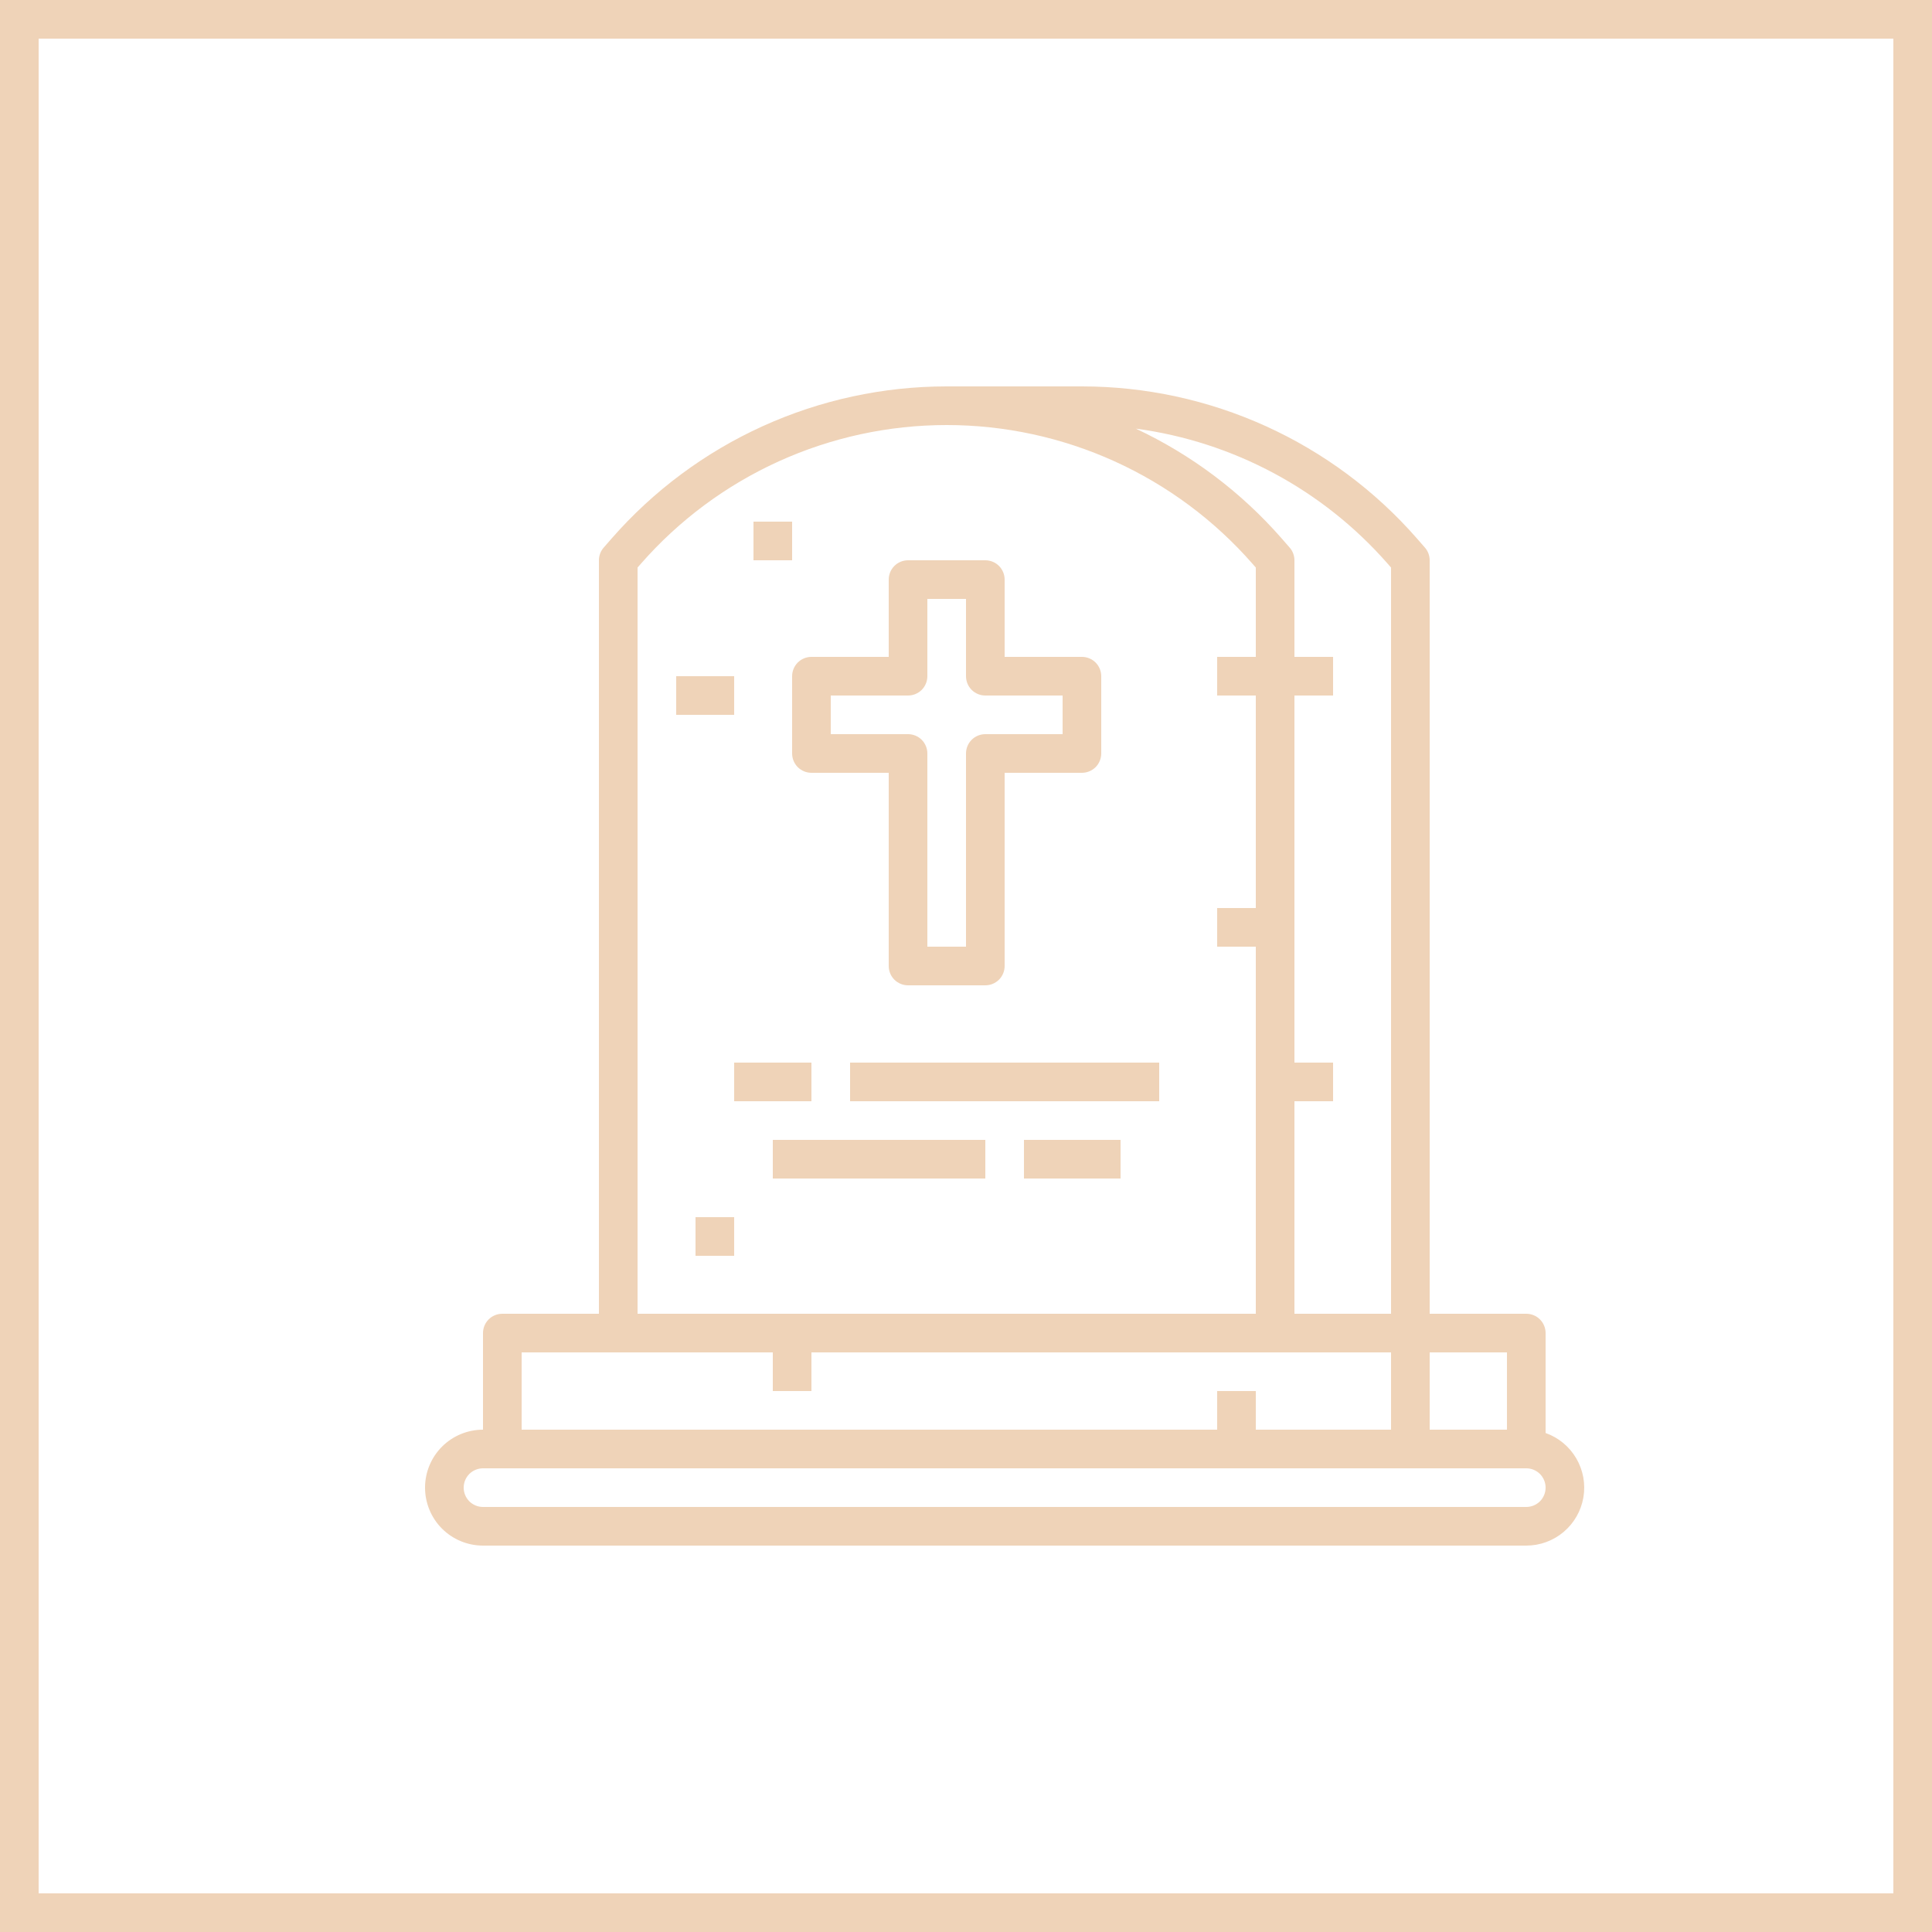
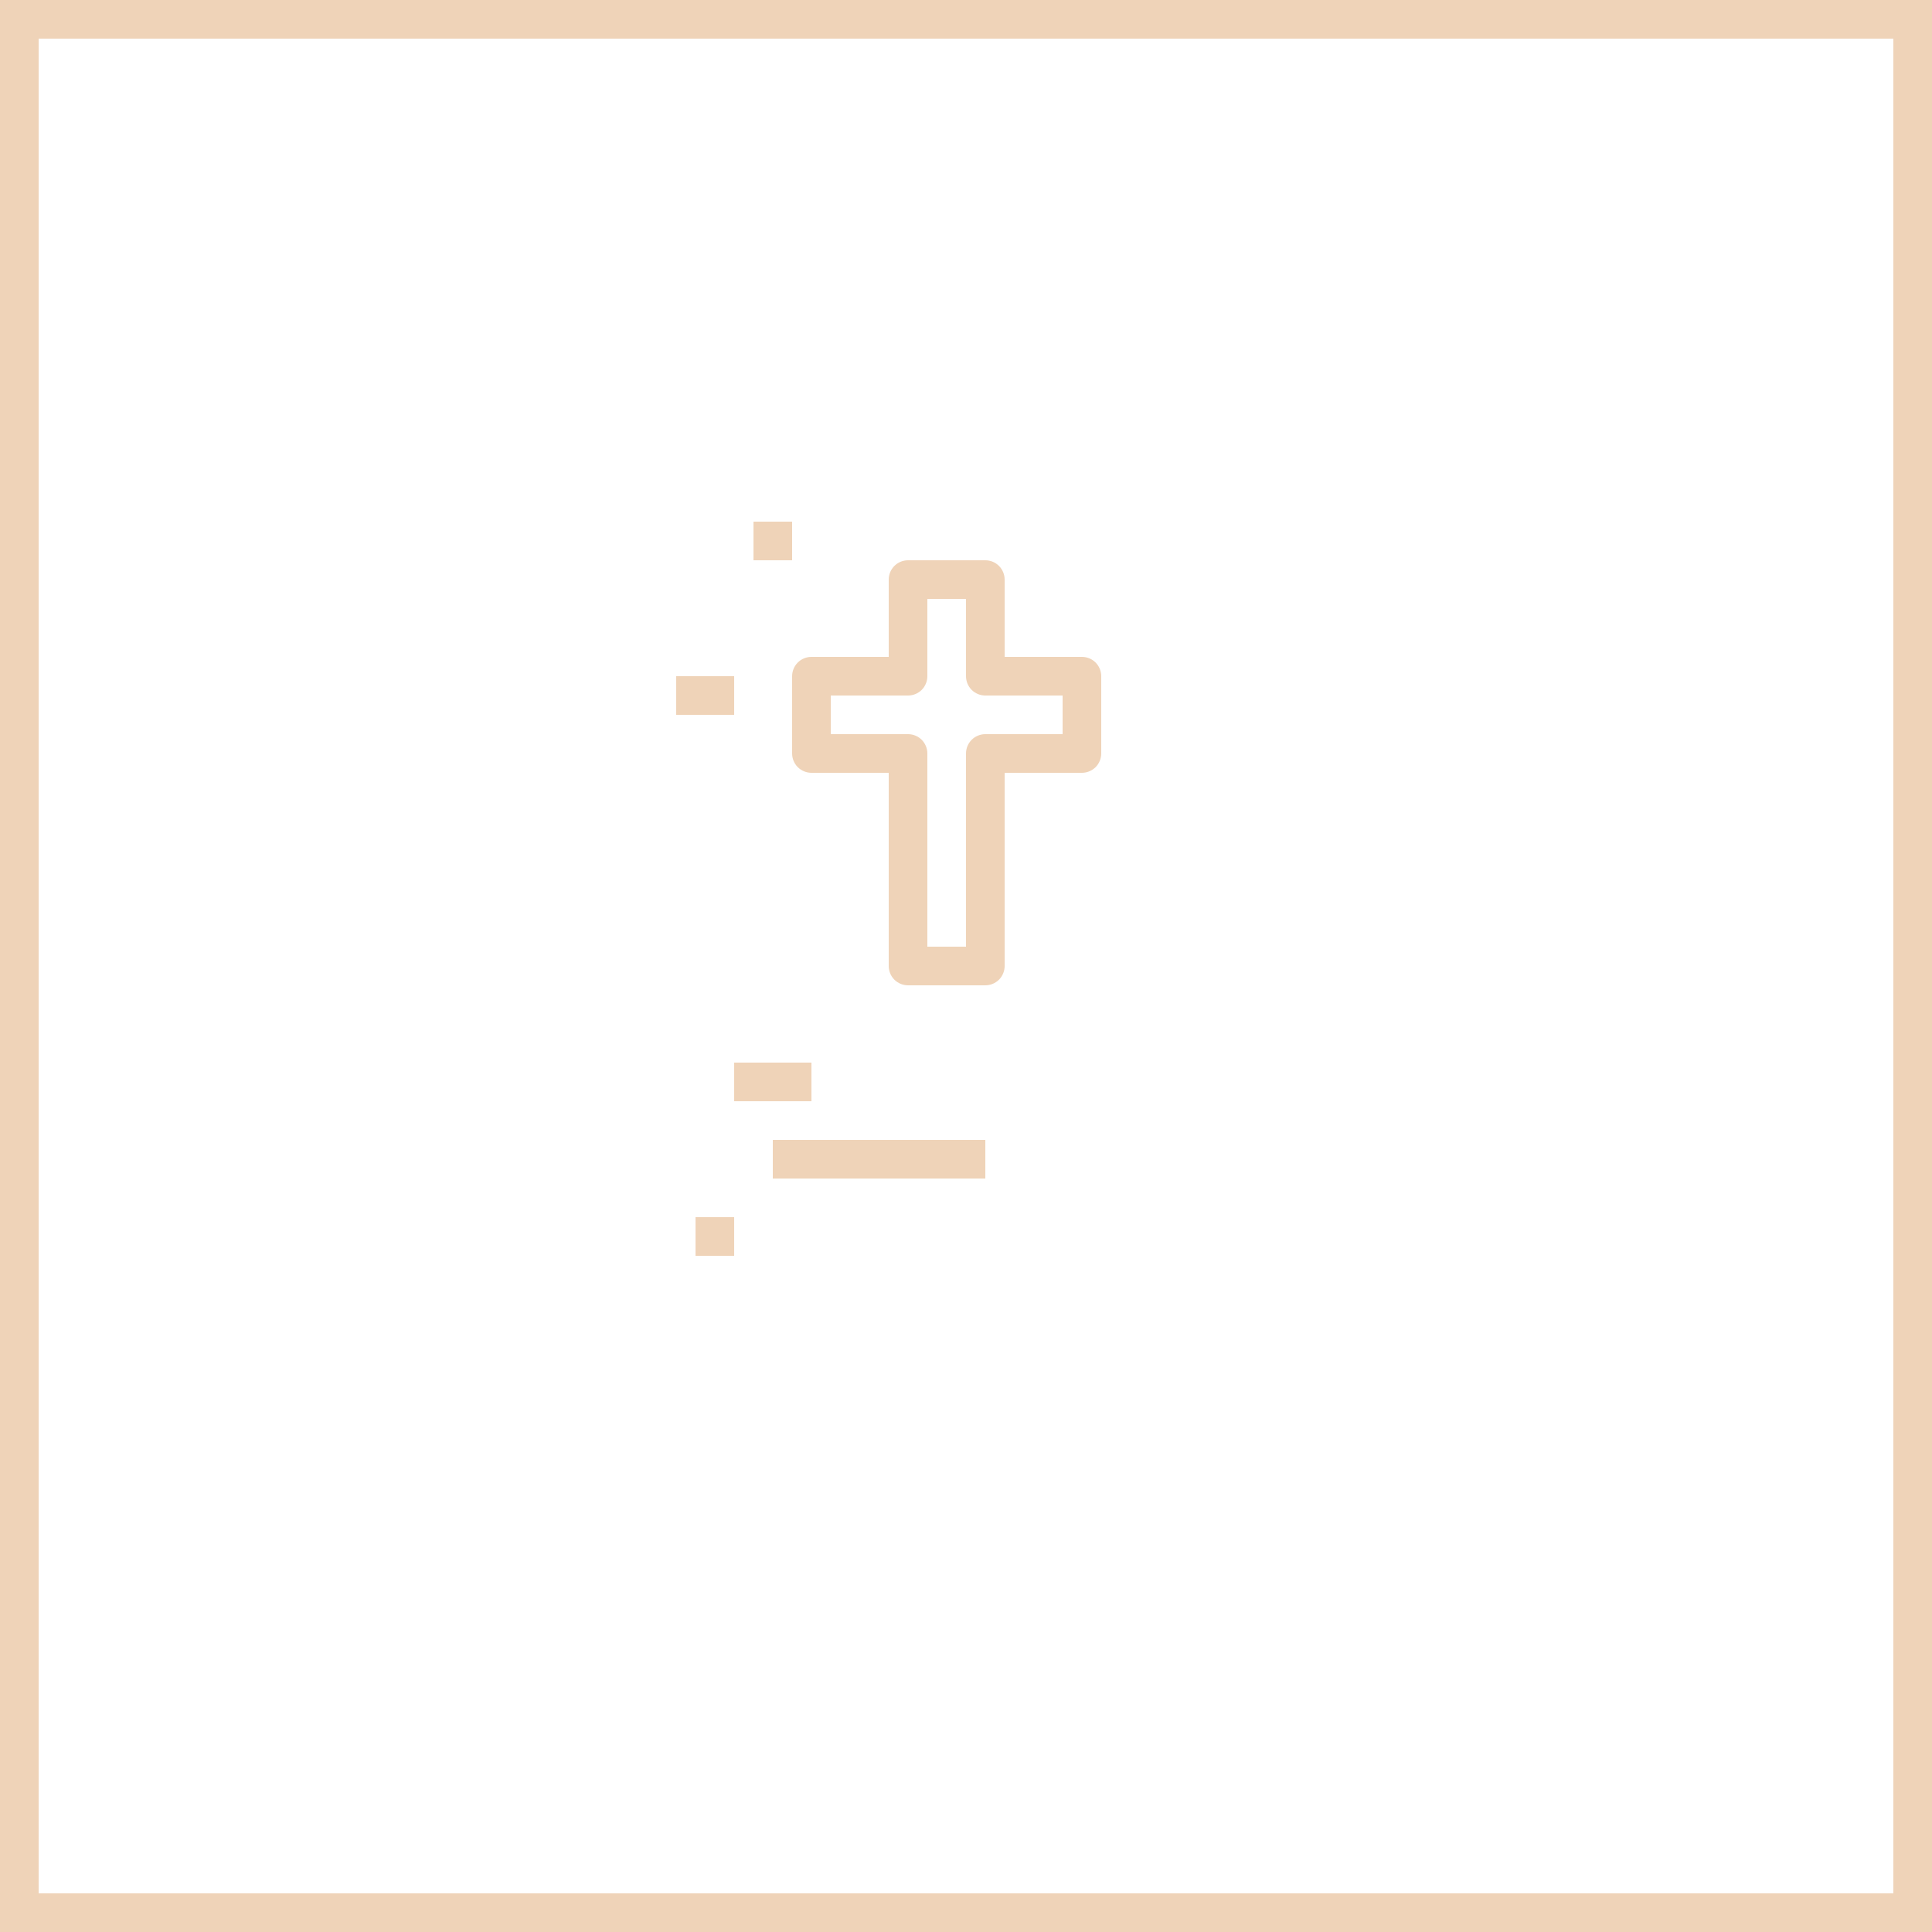
<svg xmlns="http://www.w3.org/2000/svg" width="50" height="50" viewBox="0 0 50 50" fill="none">
  <rect x="0.5" y="0.5" width="49" height="49" stroke="#EFD3B8" />
-   <path d="M40 37.086V34.5C40 34.367 39.947 34.24 39.854 34.146C39.76 34.053 39.633 34 39.5 34H37V14.5C37 14.379 36.956 14.262 36.876 14.171L36.669 13.934C35.588 12.698 34.255 11.708 32.76 11.029C31.265 10.351 29.642 10 28 10H24.5C22.858 10 21.235 10.351 19.74 11.029C18.245 11.708 16.912 12.698 15.831 13.934L15.624 14.171C15.544 14.262 15.5 14.379 15.5 14.5V34H13C12.867 34 12.74 34.053 12.646 34.146C12.553 34.24 12.5 34.367 12.5 34.5V37C12.102 37 11.721 37.158 11.439 37.439C11.158 37.721 11 38.102 11 38.5C11 38.898 11.158 39.279 11.439 39.561C11.721 39.842 12.102 40 12.5 40H39.5C39.854 40 40.196 39.875 40.466 39.647C40.737 39.419 40.918 39.102 40.978 38.754C41.038 38.405 40.972 38.047 40.793 37.741C40.614 37.436 40.334 37.204 40 37.086ZM39 37H37V35H39V37ZM35.916 14.592L36 14.688V34H33.5V28.5H34.5V27.5H33.5V18H34.5V17H33.5V14.5C33.5 14.379 33.456 14.262 33.376 14.171L33.169 13.934C32.121 12.736 30.836 11.769 29.395 11.093C31.921 11.431 34.238 12.674 35.916 14.592ZM16.5 14.688L16.584 14.592C17.571 13.464 18.788 12.56 20.153 11.94C21.519 11.32 23.001 11 24.5 11C25.999 11 27.481 11.32 28.847 11.94C30.212 12.56 31.429 13.464 32.416 14.592L32.5 14.688V17H31.5V18H32.5V23.5H31.5V24.5H32.5V34H16.5V14.688ZM13.5 35H20V36H21V35H36V37H32.5V36H31.5V37H13.5V35ZM39.5 39H12.5C12.367 39 12.24 38.947 12.146 38.854C12.053 38.76 12 38.633 12 38.5C12 38.367 12.053 38.24 12.146 38.146C12.24 38.053 12.367 38 12.5 38H39.5C39.633 38 39.76 38.053 39.854 38.146C39.947 38.24 40 38.367 40 38.5C40 38.633 39.947 38.76 39.854 38.854C39.76 38.947 39.633 39 39.5 39Z" fill="#EFD3B8" />
  <path d="M20.5 19.5C20.5 19.633 20.553 19.76 20.646 19.854C20.74 19.947 20.867 20 21 20H23V25C23 25.133 23.053 25.26 23.146 25.354C23.24 25.447 23.367 25.5 23.5 25.5H25.5C25.633 25.5 25.76 25.447 25.854 25.354C25.947 25.26 26 25.133 26 25V20H28C28.133 20 28.26 19.947 28.354 19.854C28.447 19.76 28.5 19.633 28.5 19.5V17.5C28.5 17.367 28.447 17.24 28.354 17.146C28.26 17.053 28.133 17 28 17H26V15C26 14.867 25.947 14.74 25.854 14.646C25.76 14.553 25.633 14.5 25.5 14.5H23.5C23.367 14.5 23.24 14.553 23.146 14.646C23.053 14.74 23 14.867 23 15V17H21C20.867 17 20.74 17.053 20.646 17.146C20.553 17.24 20.5 17.367 20.5 17.5V19.5ZM21.5 18H23.5C23.633 18 23.76 17.947 23.854 17.854C23.947 17.76 24 17.633 24 17.5V15.5H25V17.5C25 17.633 25.053 17.76 25.146 17.854C25.24 17.947 25.367 18 25.5 18H27.5V19H25.5C25.367 19 25.24 19.053 25.146 19.146C25.053 19.24 25 19.367 25 19.5V24.5H24V19.5C24 19.367 23.947 19.24 23.854 19.146C23.76 19.053 23.633 19 23.5 19H21.5V18Z" fill="#EFD3B8" />
  <path d="M19 27.5H21V28.5H19V27.5Z" fill="#EFD3B8" />
  <path d="M20 29.5H25.5V30.5H20V29.5Z" fill="#EFD3B8" />
-   <path d="M22 27.5H30V28.5H22V27.5Z" fill="#EFD3B8" />
-   <path d="M26.5 29.5H29V30.5H26.5V29.5Z" fill="#EFD3B8" />
  <path d="M17.5 17.5H19V18.5H17.5V17.5Z" fill="#EFD3B8" />
  <path d="M19.5 13.5H20.5V14.5H19.5V13.5Z" fill="#EFD3B8" />
  <path d="M18 31.5H19V32.5H18V31.5Z" fill="#EFD3B8" />
</svg>